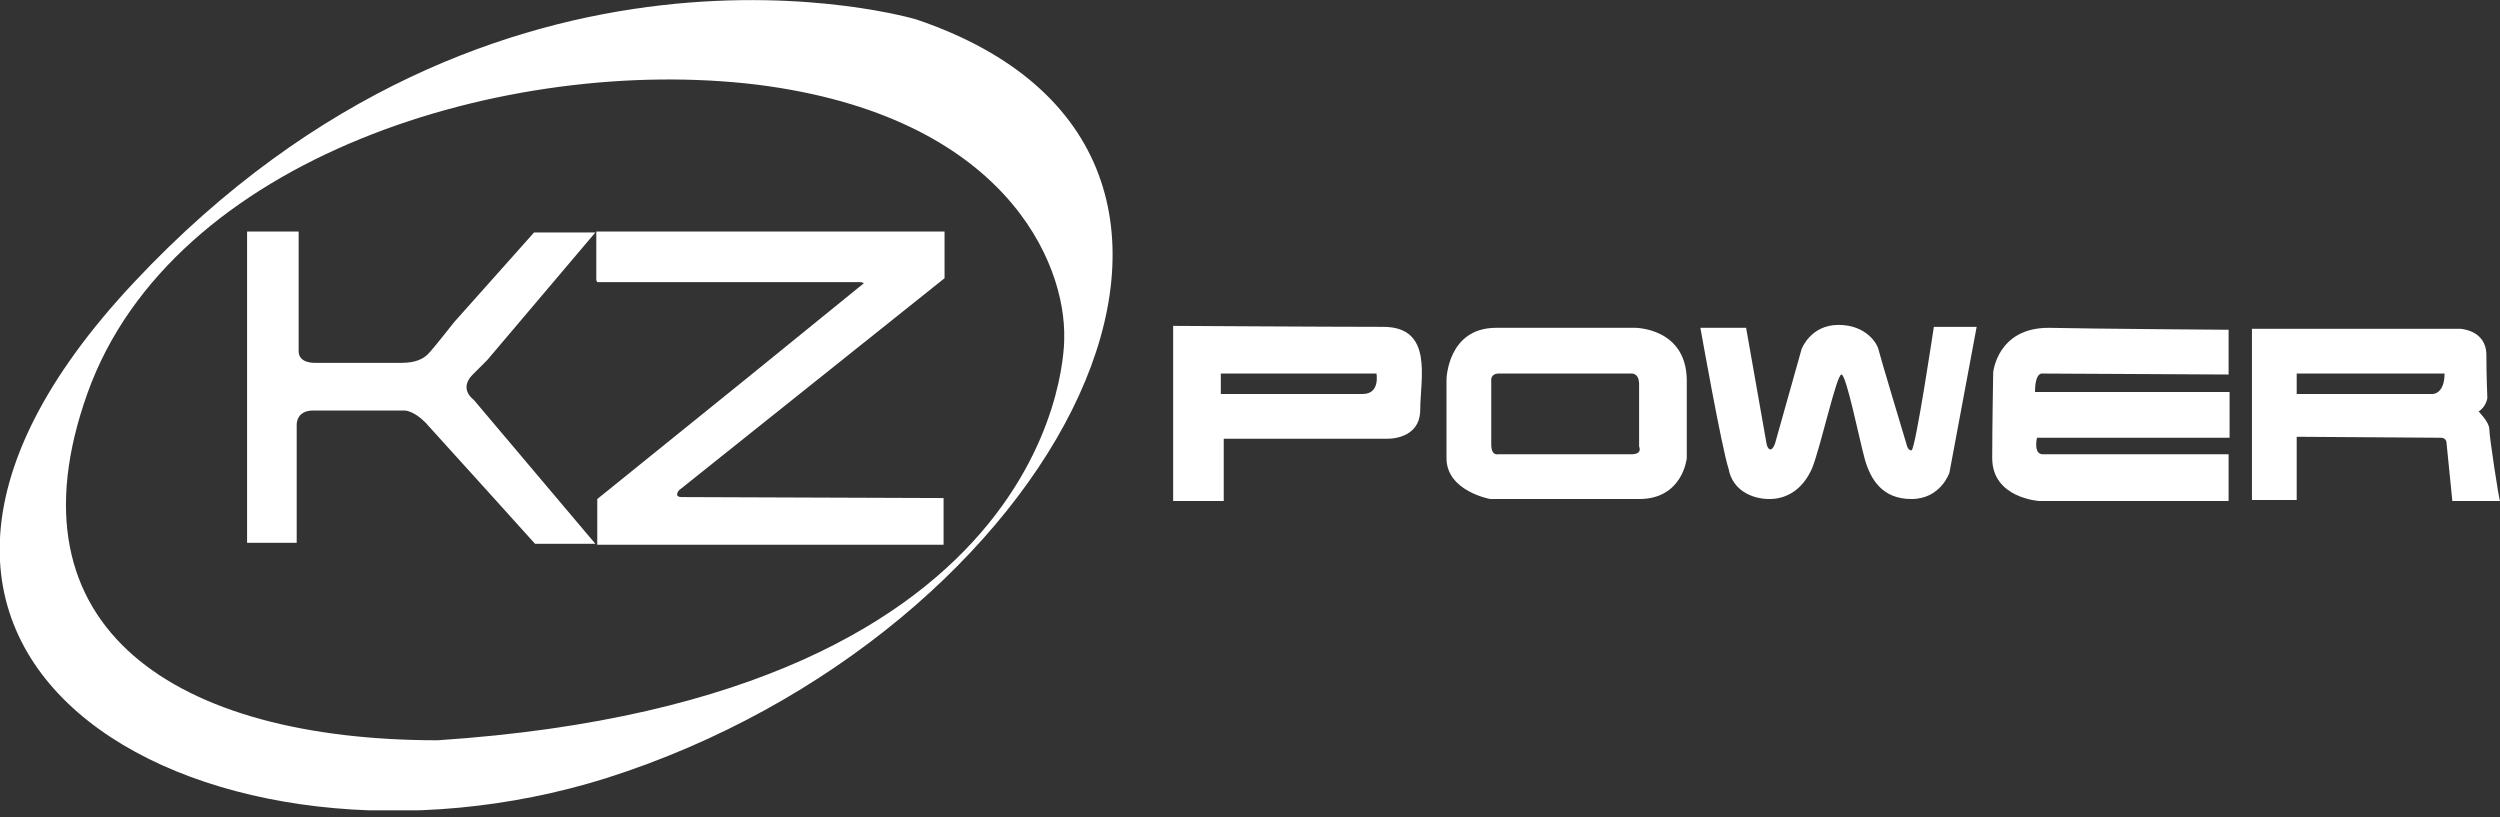
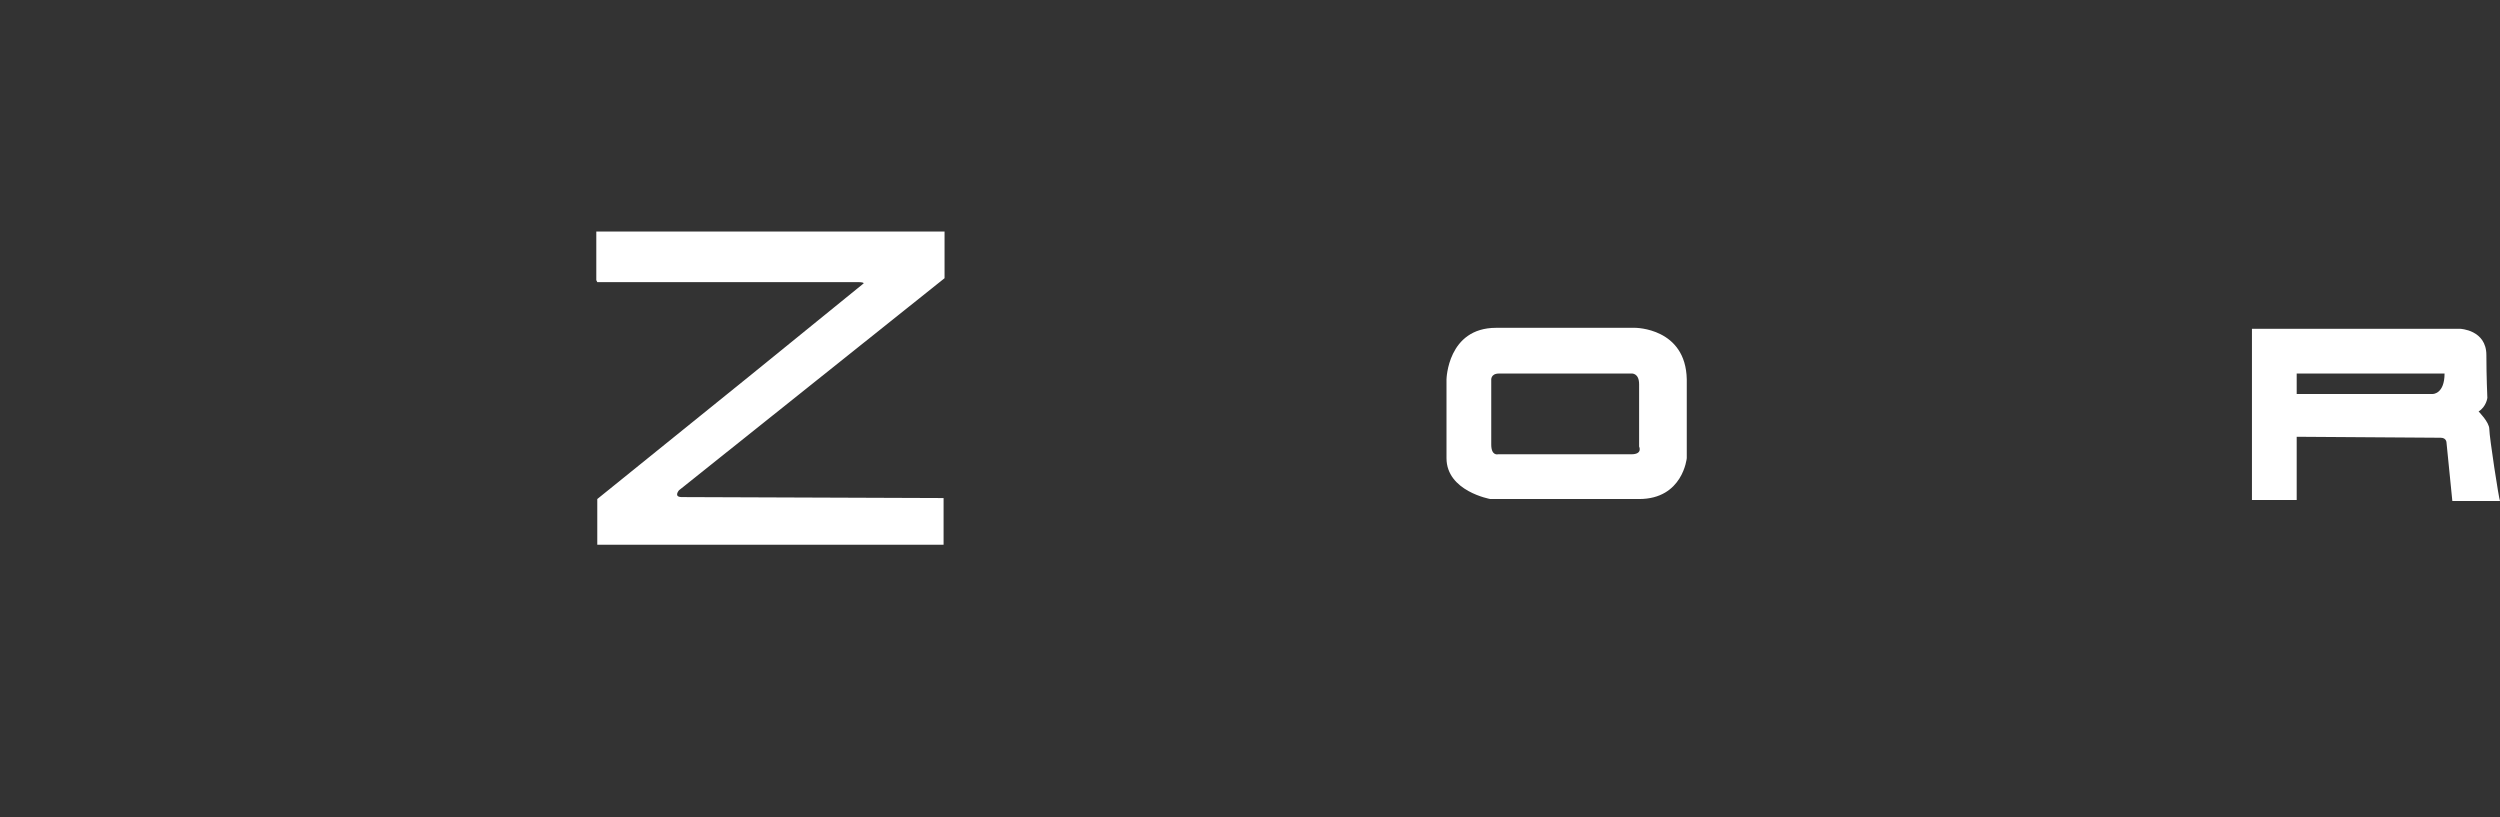
<svg xmlns="http://www.w3.org/2000/svg" width="257" height="84" viewBox="0 0 257 84" fill="none">
  <rect x="0" y="0" width="257" height="84" fill="#333333" stroke="none" />
  <g clip-path="url(#clip0_1213_1925)">
-     <path fill-rule="evenodd" clip-rule="evenodd" d="M13.8 29C51.2 -10.9 94.2 2 94.2 2C135 15.8 108.6 65.3 62.3 80C22.4 92.5 -23.6 68.8 13.8 29ZM45 76.1C110.1 71.8 109.4 34.8 109.4 34.8C109.6 27 103.3 11.9 77.8 8.7C52.2 5.6 17.7 16.1 9 40.4C0.3 64.7 18.2 76.1 45 76.1Z" fill="white" />
-     <path d="M125.5 38.4H141.5C141.5 38.4 141.9 40.5 140.1 40.5H125.5V38.4ZM125.8 45.1H142.5C142.5 45.1 146 45.3 146 42.1C146 39 147.4 33.6 142.2 33.6C136.9 33.6 120.6 33.5 120.6 33.5V51.5H125.8V45.1Z" fill="white" />
    <path d="M167.7 46.7H154C154 46.7 153.3 46.9 153.3 45.7V39.1C153.3 39.1 153.2 38.4 154.1 38.4H167.7C167.7 38.4 168.5 38.3 168.5 39.5V45.9C168.5 45.9 168.9 46.7 167.7 46.7ZM168.1 33.7H153.8C148.8 33.7 148.7 39 148.7 39V47.1C148.7 50.5 153.2 51.3 153.2 51.3H168.5C173 51.3 173.4 47.1 173.4 47.1V39C173.3 33.7 168.1 33.7 168.1 33.7Z" fill="white" />
-     <path d="M174.8 33.7H179.5L181.6 45.6C181.6 45.6 181.7 46.2 182 46.2C182.3 46.2 182.5 45.5 182.5 45.5L185.2 35.9C185.2 35.9 186.1 33.4 189 33.4C191.9 33.4 193 35.4 193.1 35.9C193.2 36.4 196 45.7 196 45.7C196 45.7 196.1 46.3 196.5 46.3C196.9 46.3 198.8 33.6 198.8 33.6H203.2L200.4 48.6C200.4 48.6 199.5 51.3 196.5 51.3C193.5 51.3 192.3 49.3 191.7 47.2C191.1 45 189.8 38.5 189.3 38.5C188.8 38.5 187.2 45.8 186.3 48.1C185.3 50.4 183.6 51.3 181.9 51.3C180.1 51.3 178.1 50.4 177.7 48.2C177 46.1 174.8 33.7 174.8 33.7Z" fill="white" />
-     <path d="M229.1 33.9V38.5L209.9 38.4C209.9 38.4 209.2 38.3 209.2 40.3H229.2V45H209.4C209.4 45 209 46.7 210 46.7H229.1V51.5H209.6C209.6 51.5 204.8 51.2 204.8 47.1C204.8 44 204.9 38.3 204.9 38.3C204.9 38.3 205.3 33.7 210.6 33.7C215 33.8 229.1 33.9 229.1 33.9Z" fill="white" />
    <path d="M250.1 40.5H236.1V38.4C236.1 38.4 248.3 38.4 251.3 38.4C251.3 40.5 250.1 40.5 250.1 40.5ZM255.9 44.1C255.9 43.4 254.8 42.3 254.8 42.3C255.6 41.8 255.7 40.9 255.7 40.9C255.7 40.9 255.6 38.7 255.6 36.5C255.6 33.9 252.9 33.8 252.9 33.8H231.5V51.4H236.1V44.9C236.1 44.9 250.2 45 250.9 45C251.5 45 251.5 45.5 251.5 45.5L252.1 51.5H257C256.9 51.4 255.9 44.9 255.9 44.1Z" fill="white" />
-     <path d="M30.7 23.8V36.1C30.7 37.4 32.4 37.3 32.4 37.3H41.3C42.7 37.3 43.5 36.9 44 36.4C44.5 35.9 46.7 33.1 46.7 33.1L54.9 23.9H61.2L50.1 37L48.6 38.5C47.1 40 48.7 41.1 48.7 41.1L61.2 55.9H55C55 55.9 44.9 44.7 43.7 43.4C42.5 42.2 41.6 42.2 41.6 42.2H32.2C30.4 42.2 30.5 43.7 30.5 43.7V55.8H25.4V23.8" fill="white" />
    <path d="M61.3 28.8V23.8H97.1V28.6L69.8 50.4C69.8 50.4 69.2 51.1 70.1 51.1C71 51.1 97 51.2 97 51.2V56H61.4V51.3L77 38.7L88.7 29.2C88.7 29.2 89.1 29 88.1 29H61.4L61.3 28.8Z" fill="white" />
  </g>
  <defs>
    <clipPath id="clip0_1213_1925">
      <rect width="256.9" height="83.3" fill="white" />
    </clipPath>
  </defs>
</svg>